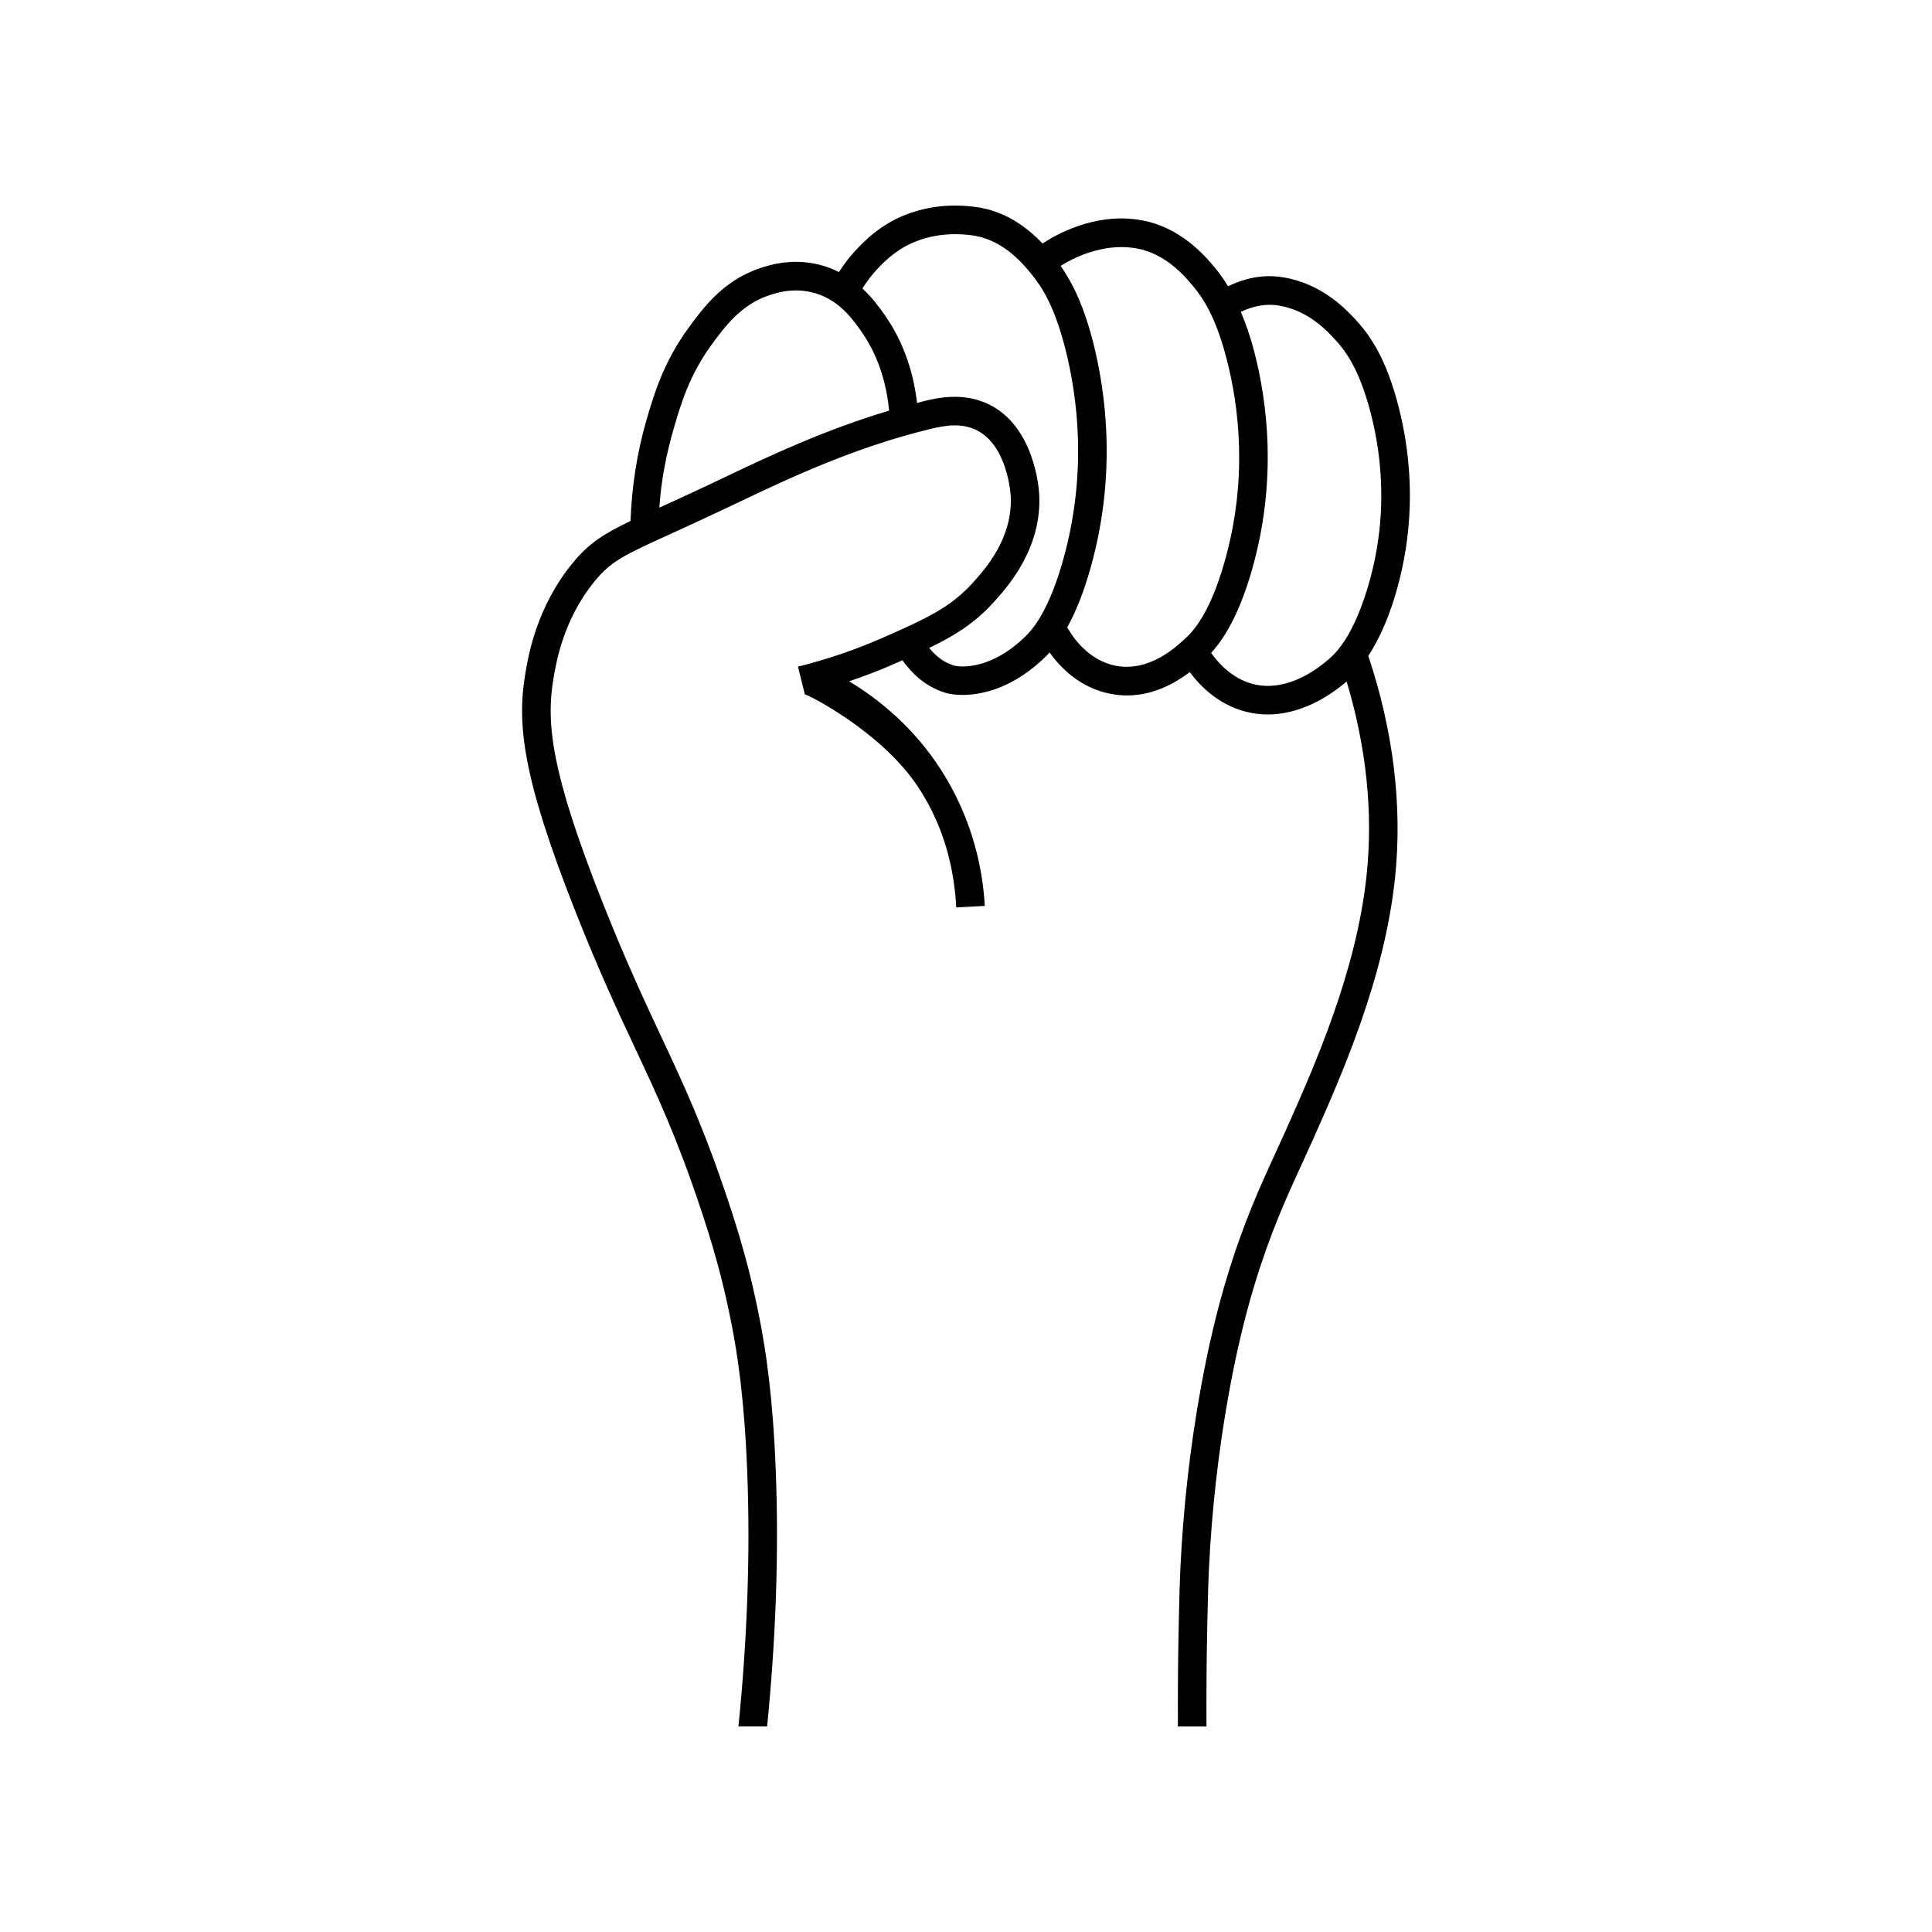
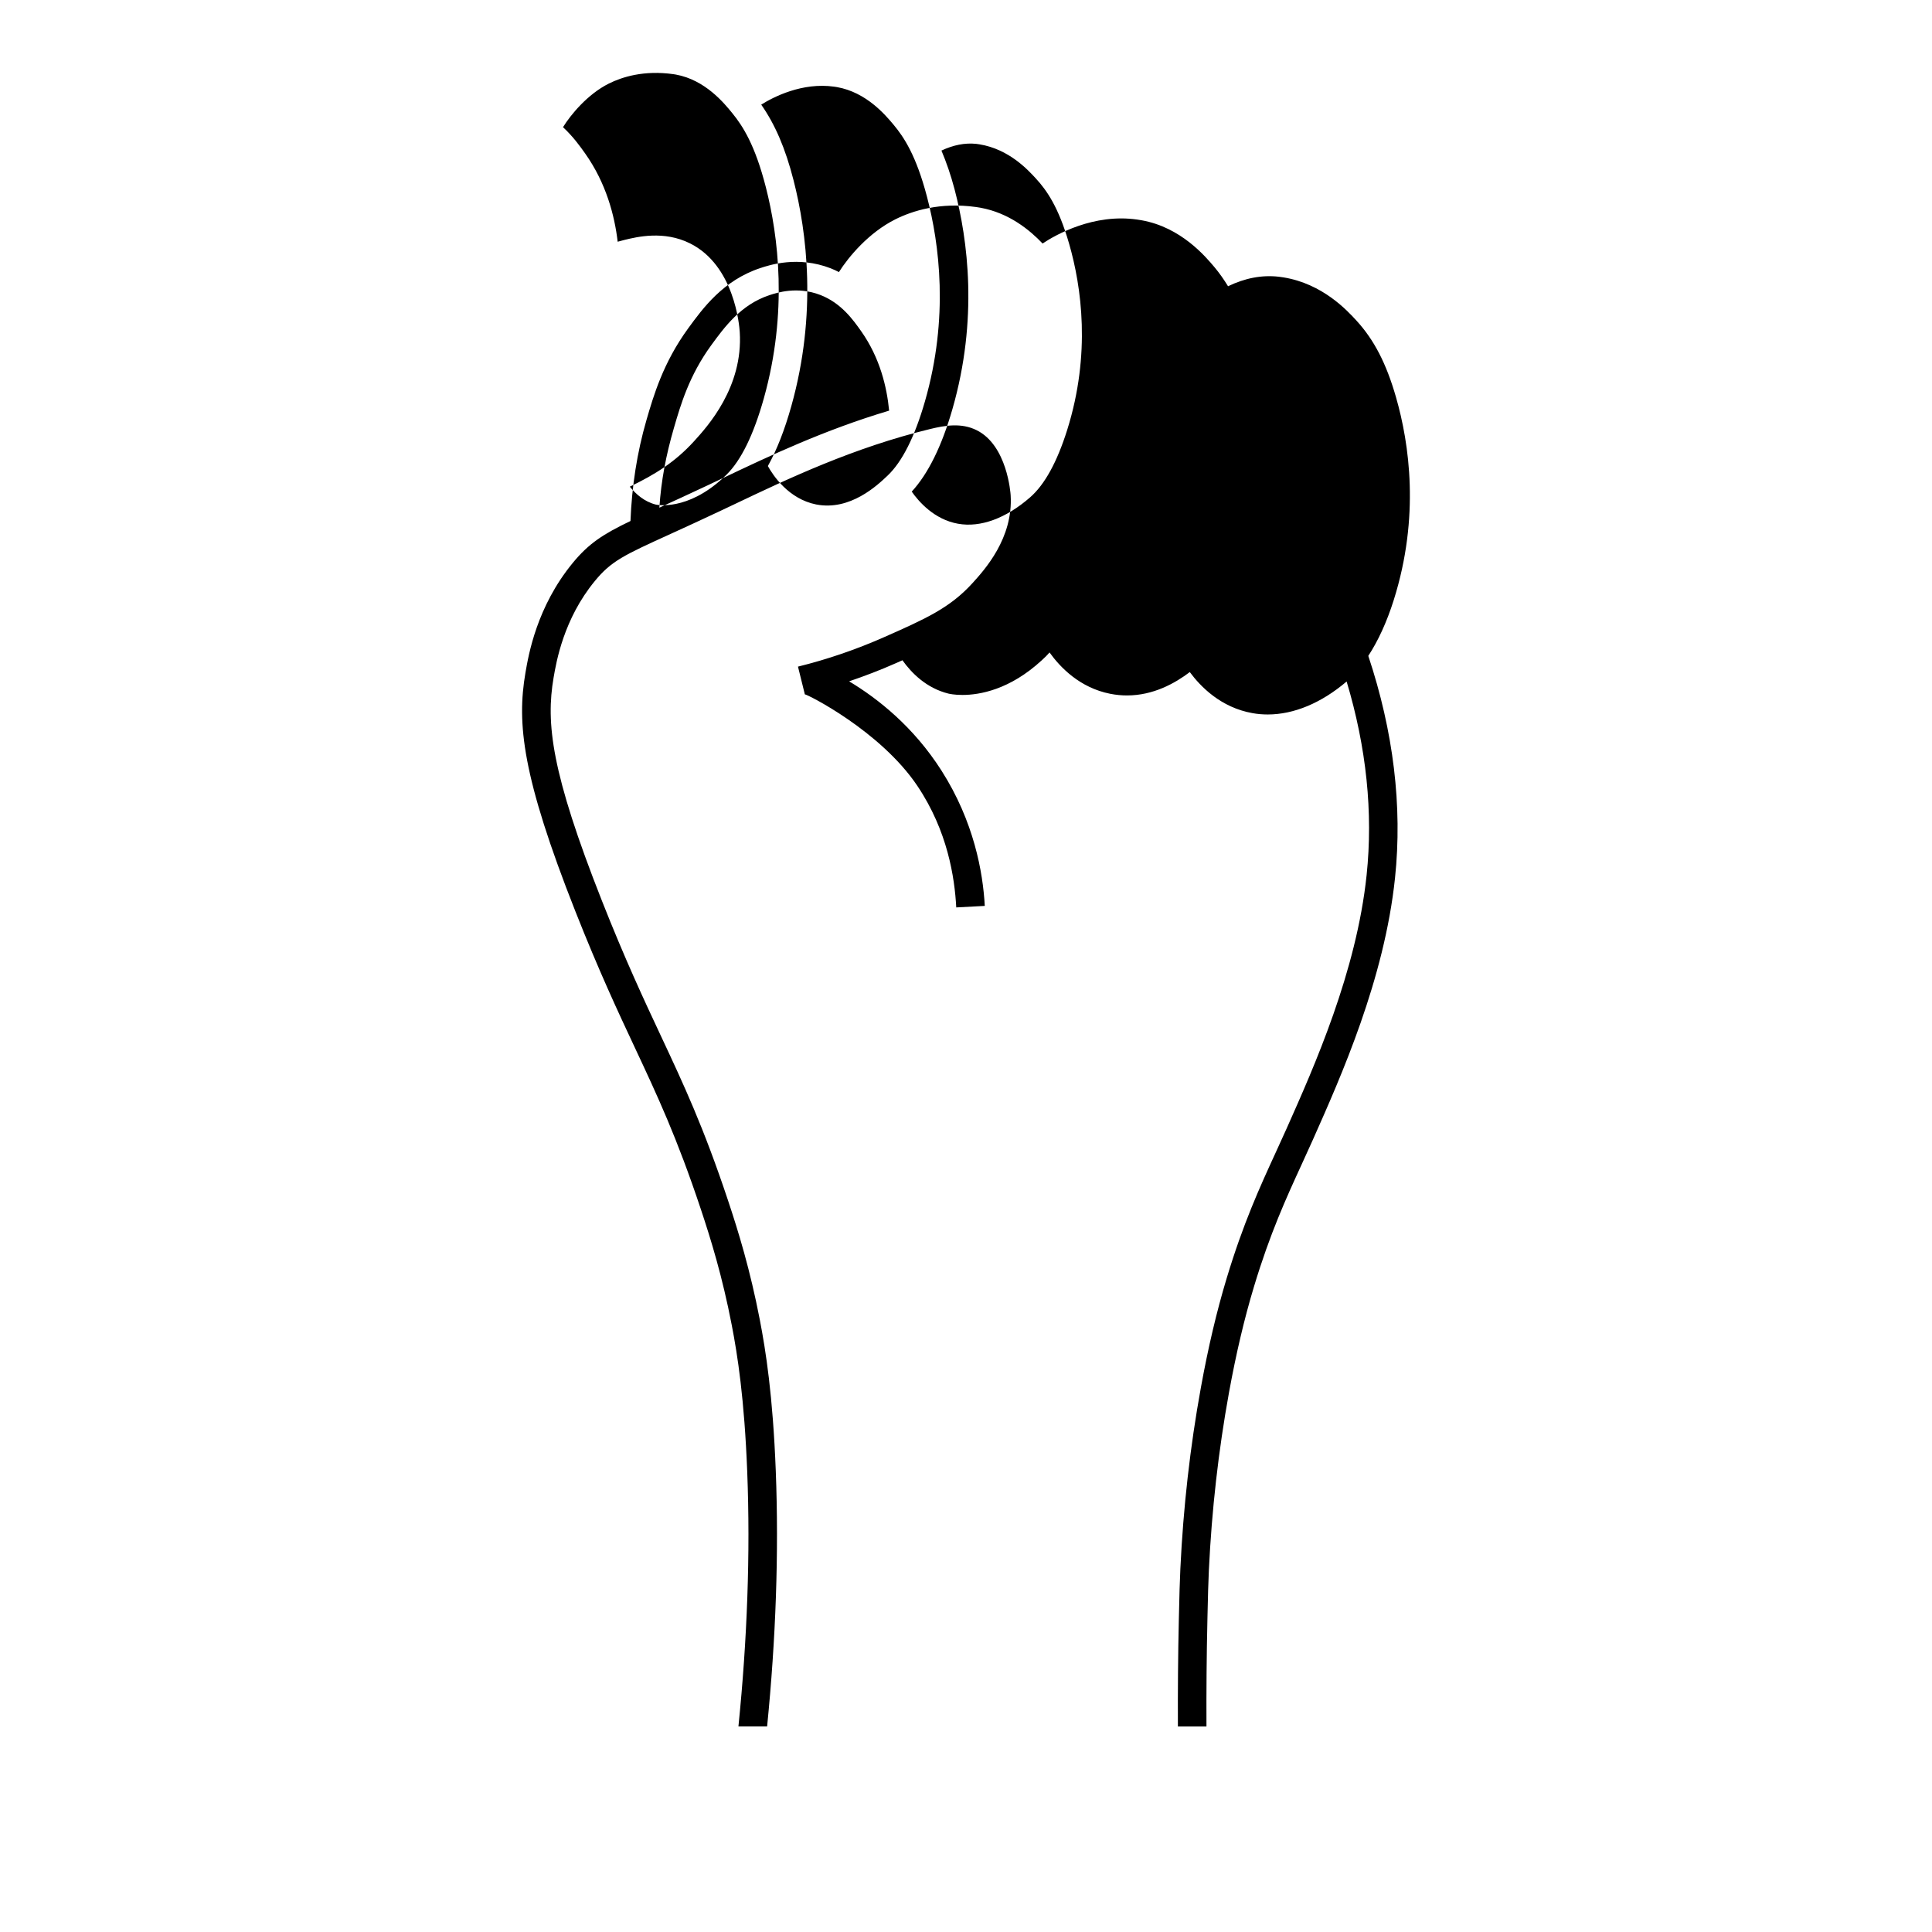
<svg xmlns="http://www.w3.org/2000/svg" fill="#000000" width="800px" height="800px" version="1.1" viewBox="144 144 512 512">
-   <path d="m513.38 302.94c6.91-21.973 4.129-41.312 0.578-53.668-2.566-8.941-5.801-15.203-10.492-20.32-2.449-2.672-8.949-9.758-19.344-11.445-0.285-0.043-0.672-0.109-1.191-0.168-4.582-0.531-9.086 0.391-13.488 2.519-1.086-1.77-2.246-3.441-3.535-4.984-2.445-2.914-8.941-10.652-19.391-12.504l-1.152-0.184c-11.488-1.656-21.543 3.984-25.066 6.348-3.379-3.547-8.852-8.098-16.465-9.484l-1.152-0.184c-9.562-1.344-16.898 1.012-21.371 3.238-7.09 3.539-12.418 9.941-14.988 13.996-0.699-0.348-1.406-0.695-2.172-0.992-8.688-3.367-16.203-0.883-18.672-0.062-9.844 3.269-15.199 10.617-19.129 16.008-6.625 9.098-9.172 17.875-11.035 24.281-2.492 8.582-3.871 17.559-4.231 26.738-7.262 3.481-11.07 5.957-15.316 11.129-9.516 11.582-11.699 24.301-12.52 29.094-2.305 13.426-0.879 27.473 13.227 63.203 6.246 15.816 11.324 26.66 15.805 36.219 5.961 12.727 11.109 23.715 17.445 42.719 2.664 7.988 5.723 17.891 8.203 30.754 1.512 7.836 3.34 19.344 4.102 39 0.832 21.57 0 44.215-2.336 67.328h7.602c2.309-23.203 3.133-45.938 2.297-67.625-0.777-20.164-2.672-32.039-4.234-40.133-2.562-13.297-5.711-23.5-8.453-31.719-6.477-19.422-11.711-30.598-17.773-43.539-4.434-9.461-9.457-20.188-15.617-35.785-13.449-34.07-14.875-47.07-12.809-59.141 0.73-4.25 2.668-15.535 10.91-25.574 4.402-5.363 7.738-6.879 20.141-12.527 3.547-1.621 7.781-3.547 12.914-5.973l4.176-1.977c13.969-6.648 31.348-14.918 51.738-19.852 3.769-0.902 8.129-1.711 12.234 0.332 8.098 4.016 8.977 16.668 9.012 17.207 0.719 11.41-6.902 19.789-10.156 23.367-5.984 6.574-12.531 9.473-23.379 14.273-7.375 3.262-15.051 5.891-22.824 7.809l1.82 7.352c0.469-0.117 20.043 9.664 29.832 24.27 8.004 11.941 9.863 24.199 10.293 32.191l7.559-0.402c-0.48-8.902-2.859-22.348-11.473-35.859-7.406-11.617-16.812-19.047-24.477-23.656 4.176-1.414 8.297-3 12.328-4.781 0.625-0.277 1.195-0.531 1.801-0.801 2.391 3.356 6.324 7.371 12.164 8.828 0.16 0.039 1.523 0.363 3.738 0.363 4.504 0 12.512-1.344 21.004-9.168l1.102-1.043c0.332-0.324 0.648-0.699 0.973-1.051 2.828 3.945 8.016 9.355 16.051 10.949 1.539 0.305 3.031 0.445 4.473 0.445 7.004 0 12.738-3.234 16.648-6.191 2.852 3.859 8.246 9.406 16.625 10.883 1.324 0.238 2.672 0.352 4.027 0.352 6.922 0 14.191-3.023 20.91-8.738 5.25 17.488 7.039 34.715 5.297 51.301-2.688 25.598-13.82 50.598-21.191 67.145-0.949 2.125-1.906 4.219-2.879 6.332-4.238 9.23-8.617 18.777-13.023 33.387-2.652 8.797-4.891 18.285-6.836 29.004-2.836 15.59-4.664 31.734-5.43 47.973-0.176 3.676-0.246 6.699-0.375 12.312l-0.027 1.09c-0.219 9.461-0.285 18.977-0.25 28.383h7.57c-0.035-9.352 0.031-18.801 0.25-28.207l0.023-1.09c0.129-5.531 0.195-8.508 0.367-12.129 0.754-15.91 2.543-31.715 5.316-46.984 1.898-10.434 4.07-19.648 6.641-28.168 4.254-14.113 8.523-23.414 12.652-32.414 0.984-2.144 1.953-4.262 2.918-6.422 7.559-16.98 18.984-42.637 21.801-69.43 2-19.051-0.414-38.844-7.078-58.871 2.578-3.961 4.867-8.848 6.766-14.871zm-177.79-32.246-4.156 1.973c-5.035 2.375-9.195 4.273-12.695 5.867 0.484-7.223 1.758-13.898 3.844-21.082 1.801-6.195 4.043-13.91 9.898-21.957 3.496-4.789 7.84-10.754 15.379-13.258 2.027-0.664 7.394-2.449 13.555-0.062 5.543 2.148 8.715 6.641 10.812 9.609 4.969 7.035 6.809 14.824 7.402 21.039-17.16 5.109-31.879 12.082-44.043 17.871zm79.34 42.734c-9.5 8.75-17.484 7.098-17.777 7.027-3.039-0.758-5.277-2.762-6.91-4.742 6.711-3.242 11.996-6.516 17.027-12.043 3.562-3.918 13.031-14.32 12.113-28.93-0.109-1.793-1.434-17.68-13.199-23.516-6.922-3.441-13.988-1.727-17.379-0.902-0.602 0.145-1.176 0.32-1.773 0.473-0.824-7.004-3.074-15.531-8.613-23.379-1.348-1.91-3.223-4.516-5.875-6.977 1.945-3.168 6.438-8.707 12.148-11.559 3.508-1.746 9.301-3.594 17.113-2.488l0.672 0.109c7.754 1.414 12.773 7.57 14.918 10.207 2.793 3.422 6.039 8.438 8.91 19.668 3.289 12.875 5.871 33.016-0.531 55.891-2.707 9.664-6.043 16.484-9.922 20.285l-0.922 0.879zm24.723 7c-7.363-1.461-11.473-7.742-12.82-10.188 2.363-4.25 4.434-9.512 6.231-15.934 6.852-24.484 4.094-46.039 0.574-59.801-2.18-8.539-4.918-14.816-8.566-20.039 3.176-2.008 10.859-5.973 19.352-4.762l0.746 0.117c7.766 1.379 12.793 7.367 14.938 9.922 2.785 3.32 6.019 8.191 8.883 19.09 3.289 12.5 5.863 32.055-0.527 54.258-2.699 9.383-6.023 15.996-9.883 19.668-2.715 2.582-9.93 9.414-18.93 7.668zm37.59 5.106c-6.328-1.121-10.441-5.883-12.285-8.516 4.328-4.703 7.953-12.02 10.777-21.84 6.867-23.855 4.102-44.855 0.578-58.27-1.023-3.887-2.195-7.207-3.481-10.27 3.094-1.453 6.195-2.106 9.254-1.773l0.812 0.117c7.812 1.266 12.844 6.746 14.988 9.09 2.758 3.008 5.957 7.414 8.793 17.293 3.262 11.355 5.816 29.129-0.523 49.309-2.676 8.5-5.965 14.5-9.824 17.859-6.367 5.559-13.129 8.066-19.09 7z" />
+   <path d="m513.38 302.94c6.91-21.973 4.129-41.312 0.578-53.668-2.566-8.941-5.801-15.203-10.492-20.32-2.449-2.672-8.949-9.758-19.344-11.445-0.285-0.043-0.672-0.109-1.191-0.168-4.582-0.531-9.086 0.391-13.488 2.519-1.086-1.77-2.246-3.441-3.535-4.984-2.445-2.914-8.941-10.652-19.391-12.504l-1.152-0.184c-11.488-1.656-21.543 3.984-25.066 6.348-3.379-3.547-8.852-8.098-16.465-9.484l-1.152-0.184c-9.562-1.344-16.898 1.012-21.371 3.238-7.09 3.539-12.418 9.941-14.988 13.996-0.699-0.348-1.406-0.695-2.172-0.992-8.688-3.367-16.203-0.883-18.672-0.062-9.844 3.269-15.199 10.617-19.129 16.008-6.625 9.098-9.172 17.875-11.035 24.281-2.492 8.582-3.871 17.559-4.231 26.738-7.262 3.481-11.07 5.957-15.316 11.129-9.516 11.582-11.699 24.301-12.52 29.094-2.305 13.426-0.879 27.473 13.227 63.203 6.246 15.816 11.324 26.66 15.805 36.219 5.961 12.727 11.109 23.715 17.445 42.719 2.664 7.988 5.723 17.891 8.203 30.754 1.512 7.836 3.34 19.344 4.102 39 0.832 21.57 0 44.215-2.336 67.328h7.602c2.309-23.203 3.133-45.938 2.297-67.625-0.777-20.164-2.672-32.039-4.234-40.133-2.562-13.297-5.711-23.5-8.453-31.719-6.477-19.422-11.711-30.598-17.773-43.539-4.434-9.461-9.457-20.188-15.617-35.785-13.449-34.07-14.875-47.07-12.809-59.141 0.73-4.25 2.668-15.535 10.91-25.574 4.402-5.363 7.738-6.879 20.141-12.527 3.547-1.621 7.781-3.547 12.914-5.973l4.176-1.977c13.969-6.648 31.348-14.918 51.738-19.852 3.769-0.902 8.129-1.711 12.234 0.332 8.098 4.016 8.977 16.668 9.012 17.207 0.719 11.41-6.902 19.789-10.156 23.367-5.984 6.574-12.531 9.473-23.379 14.273-7.375 3.262-15.051 5.891-22.824 7.809l1.82 7.352c0.469-0.117 20.043 9.664 29.832 24.27 8.004 11.941 9.863 24.199 10.293 32.191l7.559-0.402c-0.48-8.902-2.859-22.348-11.473-35.859-7.406-11.617-16.812-19.047-24.477-23.656 4.176-1.414 8.297-3 12.328-4.781 0.625-0.277 1.195-0.531 1.801-0.801 2.391 3.356 6.324 7.371 12.164 8.828 0.16 0.039 1.523 0.363 3.738 0.363 4.504 0 12.512-1.344 21.004-9.168l1.102-1.043c0.332-0.324 0.648-0.699 0.973-1.051 2.828 3.945 8.016 9.355 16.051 10.949 1.539 0.305 3.031 0.445 4.473 0.445 7.004 0 12.738-3.234 16.648-6.191 2.852 3.859 8.246 9.406 16.625 10.883 1.324 0.238 2.672 0.352 4.027 0.352 6.922 0 14.191-3.023 20.91-8.738 5.25 17.488 7.039 34.715 5.297 51.301-2.688 25.598-13.82 50.598-21.191 67.145-0.949 2.125-1.906 4.219-2.879 6.332-4.238 9.23-8.617 18.777-13.023 33.387-2.652 8.797-4.891 18.285-6.836 29.004-2.836 15.59-4.664 31.734-5.43 47.973-0.176 3.676-0.246 6.699-0.375 12.312l-0.027 1.09c-0.219 9.461-0.285 18.977-0.25 28.383h7.57c-0.035-9.352 0.031-18.801 0.25-28.207l0.023-1.09c0.129-5.531 0.195-8.508 0.367-12.129 0.754-15.91 2.543-31.715 5.316-46.984 1.898-10.434 4.07-19.648 6.641-28.168 4.254-14.113 8.523-23.414 12.652-32.414 0.984-2.144 1.953-4.262 2.918-6.422 7.559-16.98 18.984-42.637 21.801-69.43 2-19.051-0.414-38.844-7.078-58.871 2.578-3.961 4.867-8.848 6.766-14.871zm-177.79-32.246-4.156 1.973c-5.035 2.375-9.195 4.273-12.695 5.867 0.484-7.223 1.758-13.898 3.844-21.082 1.801-6.195 4.043-13.91 9.898-21.957 3.496-4.789 7.84-10.754 15.379-13.258 2.027-0.664 7.394-2.449 13.555-0.062 5.543 2.148 8.715 6.641 10.812 9.609 4.969 7.035 6.809 14.824 7.402 21.039-17.16 5.109-31.879 12.082-44.043 17.871zc-9.5 8.75-17.484 7.098-17.777 7.027-3.039-0.758-5.277-2.762-6.91-4.742 6.711-3.242 11.996-6.516 17.027-12.043 3.562-3.918 13.031-14.32 12.113-28.93-0.109-1.793-1.434-17.68-13.199-23.516-6.922-3.441-13.988-1.727-17.379-0.902-0.602 0.145-1.176 0.32-1.773 0.473-0.824-7.004-3.074-15.531-8.613-23.379-1.348-1.91-3.223-4.516-5.875-6.977 1.945-3.168 6.438-8.707 12.148-11.559 3.508-1.746 9.301-3.594 17.113-2.488l0.672 0.109c7.754 1.414 12.773 7.57 14.918 10.207 2.793 3.422 6.039 8.438 8.91 19.668 3.289 12.875 5.871 33.016-0.531 55.891-2.707 9.664-6.043 16.484-9.922 20.285l-0.922 0.879zm24.723 7c-7.363-1.461-11.473-7.742-12.82-10.188 2.363-4.25 4.434-9.512 6.231-15.934 6.852-24.484 4.094-46.039 0.574-59.801-2.18-8.539-4.918-14.816-8.566-20.039 3.176-2.008 10.859-5.973 19.352-4.762l0.746 0.117c7.766 1.379 12.793 7.367 14.938 9.922 2.785 3.32 6.019 8.191 8.883 19.09 3.289 12.5 5.863 32.055-0.527 54.258-2.699 9.383-6.023 15.996-9.883 19.668-2.715 2.582-9.93 9.414-18.93 7.668zm37.59 5.106c-6.328-1.121-10.441-5.883-12.285-8.516 4.328-4.703 7.953-12.02 10.777-21.84 6.867-23.855 4.102-44.855 0.578-58.27-1.023-3.887-2.195-7.207-3.481-10.27 3.094-1.453 6.195-2.106 9.254-1.773l0.812 0.117c7.812 1.266 12.844 6.746 14.988 9.09 2.758 3.008 5.957 7.414 8.793 17.293 3.262 11.355 5.816 29.129-0.523 49.309-2.676 8.5-5.965 14.5-9.824 17.859-6.367 5.559-13.129 8.066-19.09 7z" />
</svg>